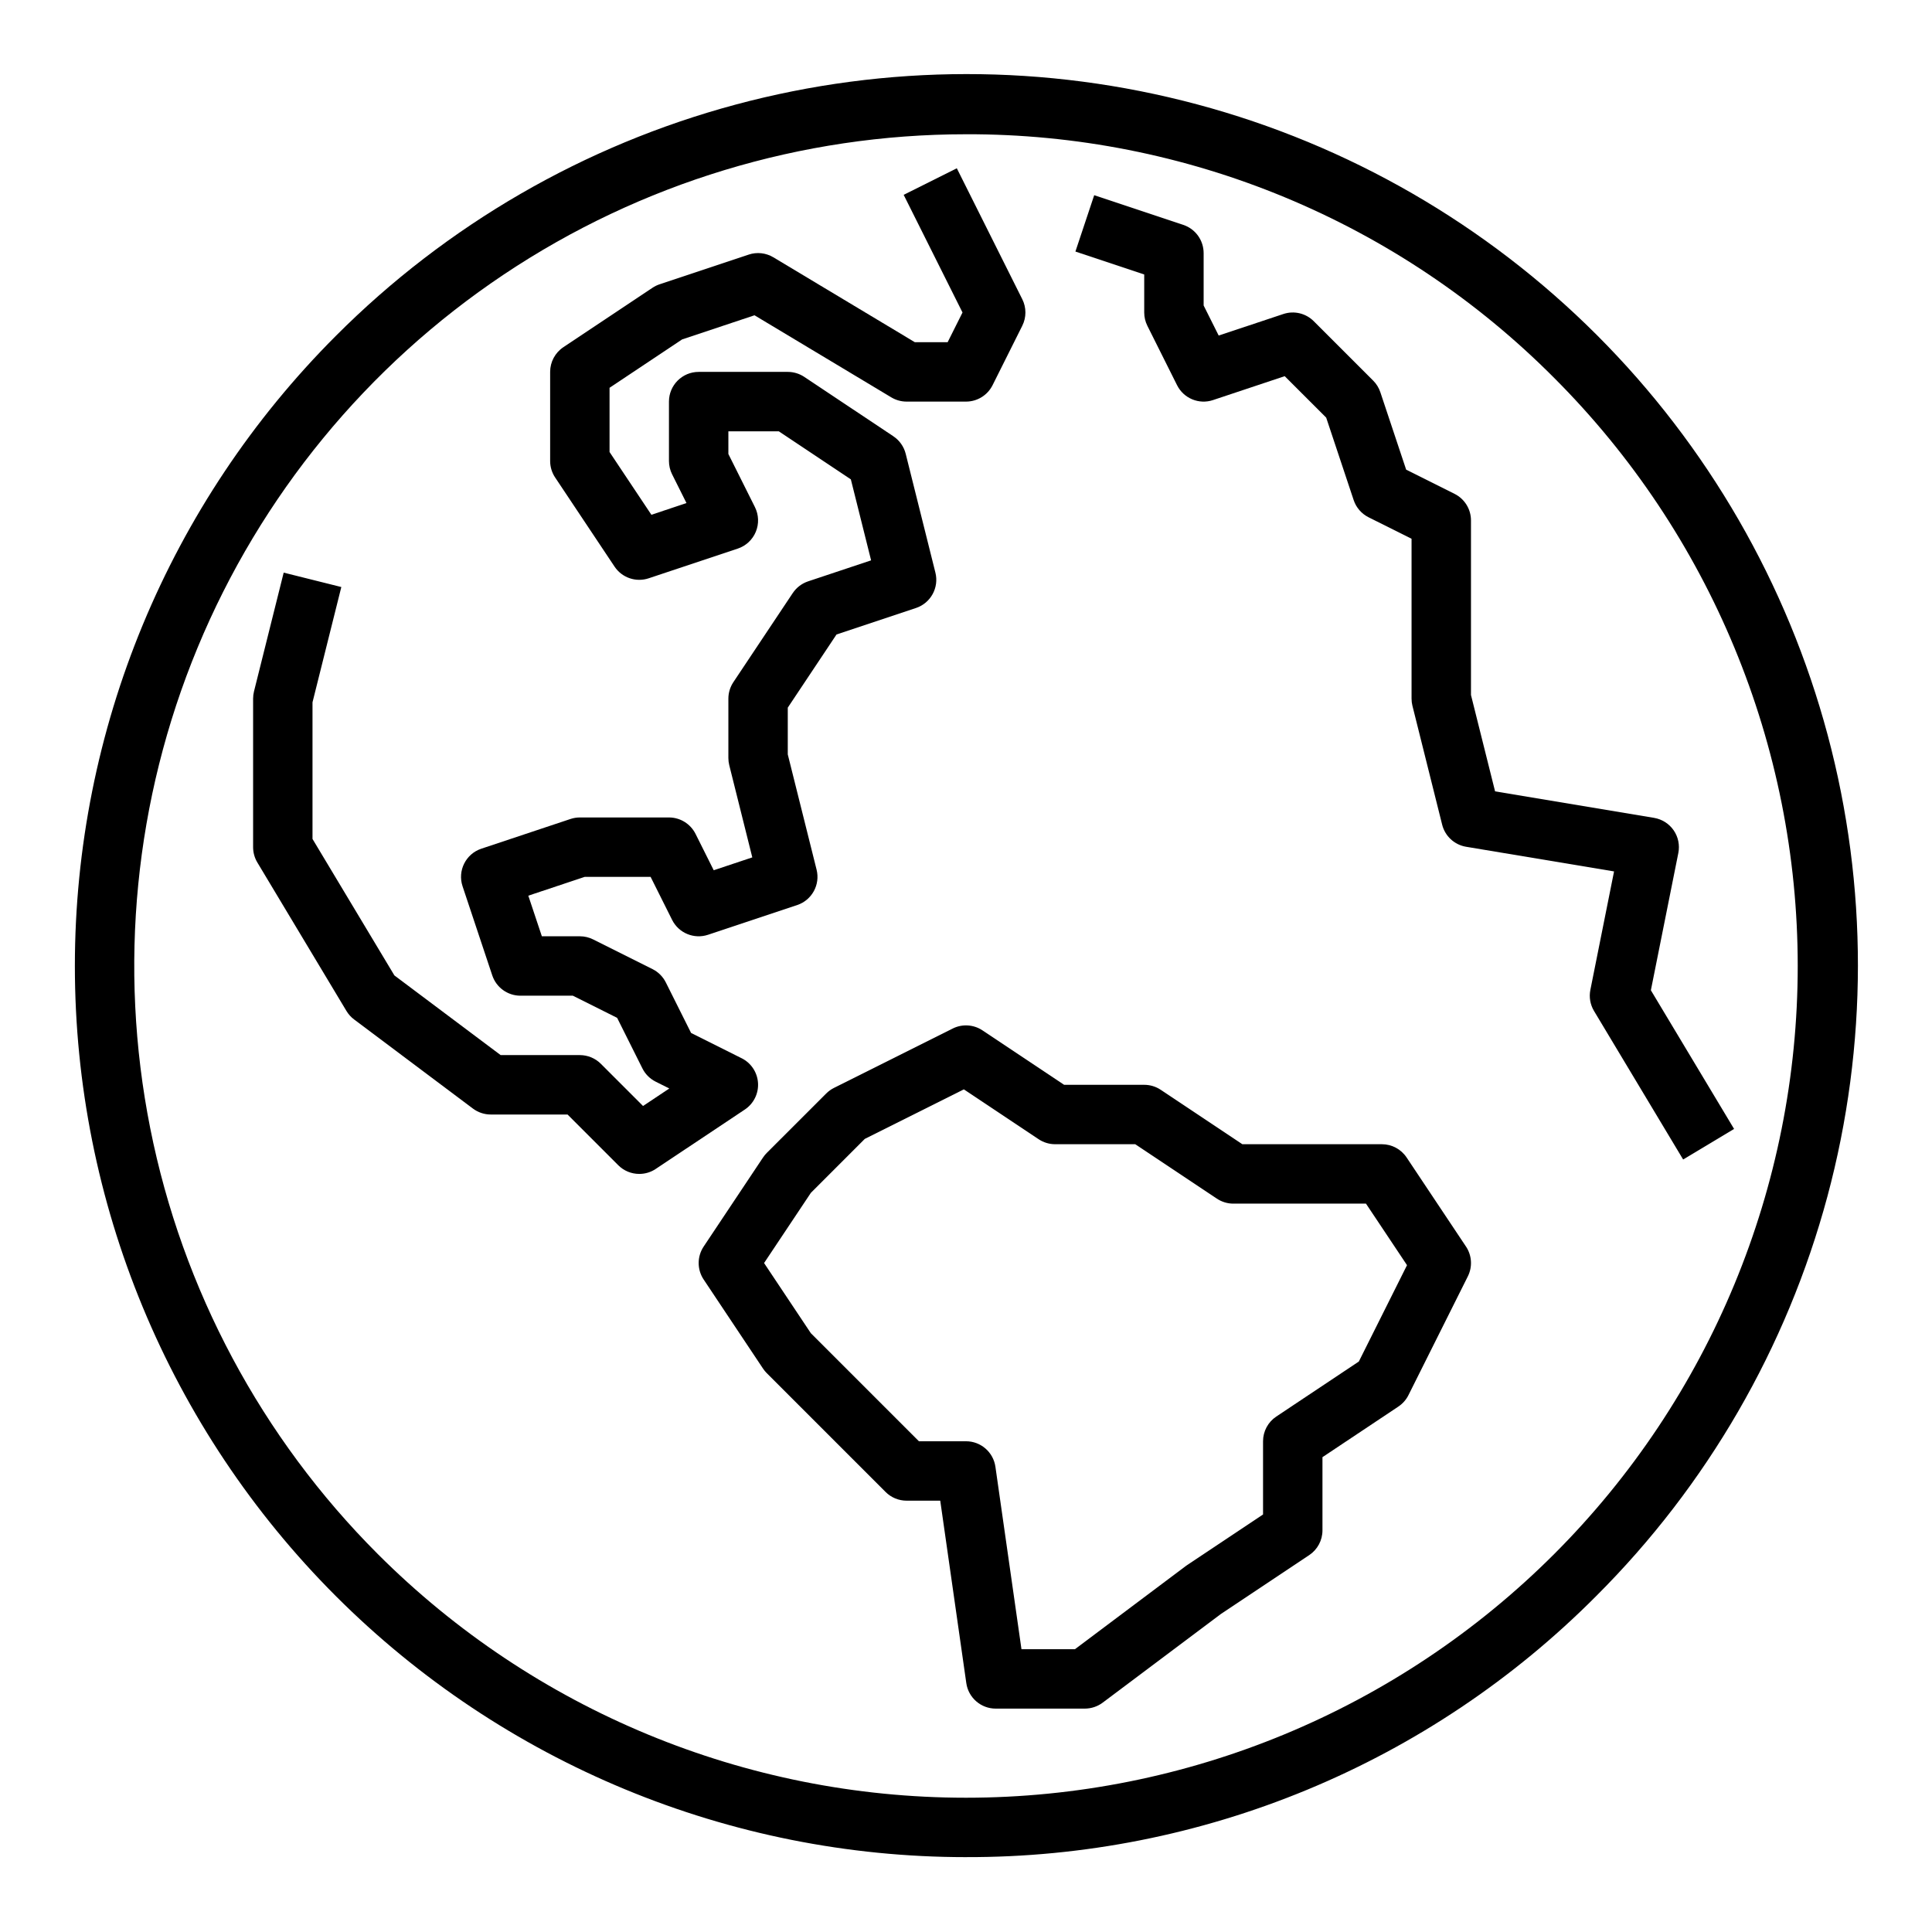
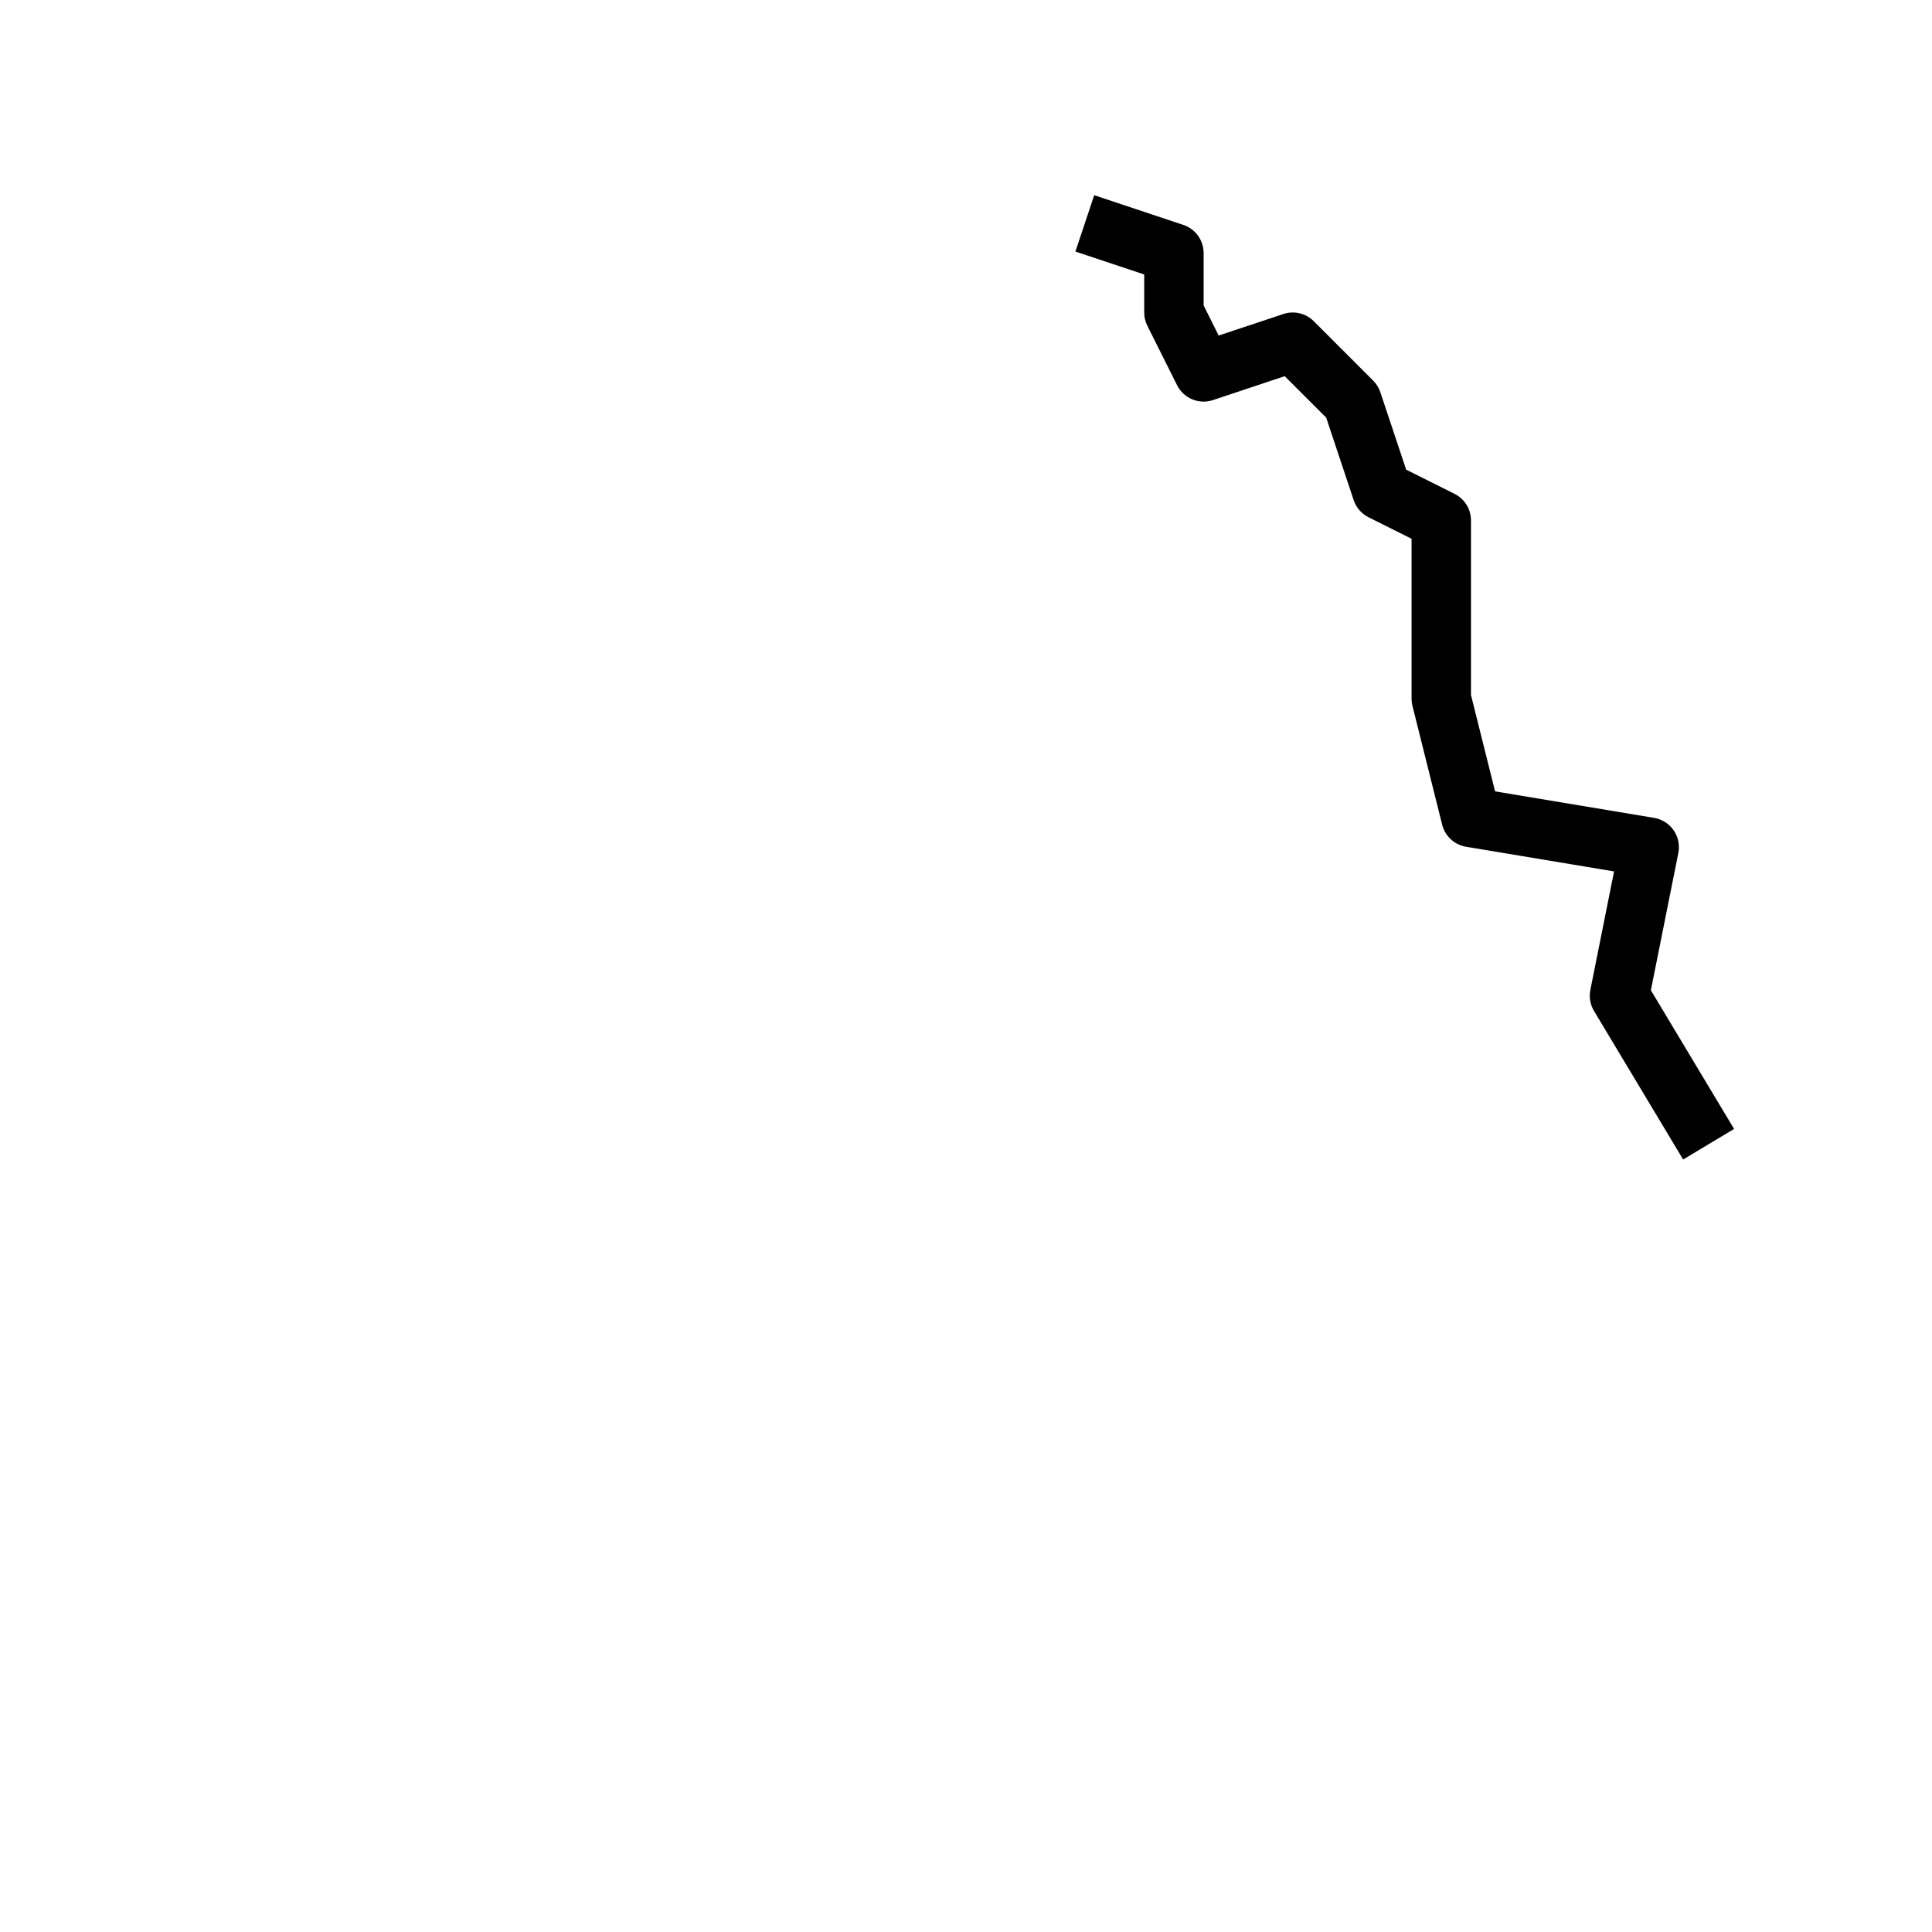
<svg xmlns="http://www.w3.org/2000/svg" fill="#000000" width="800px" height="800px" version="1.1" viewBox="144 144 512 512">
  <g>
-     <path d="m400 636.16c-62.633-0.004-122.7-24.883-166.99-69.172-44.289-44.289-69.168-104.36-69.168-166.99 0-62.633 24.883-122.7 69.168-166.99 29.301-29.371 65.824-50.508 105.89-61.277 40.066-10.77 82.262-10.797 122.34-0.074 40.078 10.719 76.625 31.812 105.96 61.148 29.336 29.336 50.426 65.883 61.148 105.96 10.719 40.078 10.695 82.273-0.074 122.34-10.773 40.062-31.906 76.586-61.281 105.88-21.879 22-47.902 39.441-76.566 51.312-28.664 11.875-59.402 17.945-90.426 17.859zm0-456.58c-43.598 0-86.211 12.926-122.46 37.148-36.25 24.219-64.5 58.641-81.184 98.918-16.684 40.277-21.047 84.594-12.543 127.35s29.5 82.031 60.324 112.86c41.336 41.336 97.398 64.559 155.86 64.559 58.457 0 114.52-23.223 155.86-64.559 41.336-41.336 64.559-97.398 64.559-155.86 0-58.461-23.223-114.52-64.559-155.86-20.418-20.531-44.707-36.809-71.461-47.891-26.754-11.082-55.438-16.746-84.395-16.668z" />
-     <path d="m431.49 596.8h-23.617c-3.918 0-7.238-2.883-7.793-6.762l-6.906-48.344h-8.918c-2.086 0-4.09-0.828-5.566-2.305l-31.488-31.488c-0.367-0.367-0.695-0.77-0.984-1.199l-15.742-23.617c-1.762-2.644-1.762-6.09 0-8.734l15.742-23.617v0.004c0.289-0.434 0.617-0.836 0.984-1.203l15.742-15.742h0.004c0.598-0.602 1.289-1.098 2.043-1.477l31.488-15.742v-0.004c2.527-1.262 5.539-1.074 7.891 0.492l21.629 14.426h21.234c1.555 0 3.074 0.457 4.367 1.32l21.633 14.422h36.977c2.633 0 5.09 1.316 6.551 3.508l15.742 23.617v-0.004c1.566 2.352 1.754 5.359 0.492 7.887l-15.742 31.488c-0.613 1.227-1.535 2.269-2.676 3.031l-20.113 13.406v19.402c0 2.633-1.312 5.09-3.504 6.551l-23.434 15.621-31.312 23.488c-1.363 1.02-3.019 1.57-4.723 1.574zm-16.789-15.742h14.168l29.383-22.047c0.117-0.09 0.234-0.172 0.355-0.25l20.113-13.406v-19.406c0-2.629 1.316-5.086 3.504-6.547l21.883-14.586 12.766-25.531-10.875-16.309h-35.148c-1.555 0-3.074-0.461-4.367-1.324l-21.633-14.422h-21.234c-1.555 0-3.074-0.461-4.367-1.324l-19.816-13.211-26.258 13.129-14.289 14.297-12.398 18.598 12.398 18.598 28.633 28.633h12.484c3.918 0 7.238 2.883 7.793 6.762z" />
-     <path d="m313.41 455.1c-2.09 0.004-4.094-0.828-5.57-2.305l-13.434-13.438h-20.355c-1.703 0-3.359-0.555-4.723-1.574l-31.488-23.617c-0.816-0.609-1.504-1.375-2.027-2.246l-23.617-39.359c-0.734-1.227-1.121-2.625-1.121-4.051v-39.363c0-0.641 0.078-1.281 0.234-1.906l7.871-31.488 15.273 3.816-7.637 30.551v36.211l21.703 36.168 28.156 21.113h20.992c2.086 0 4.09 0.832 5.566 2.309l11.18 11.18 6.957-4.641-3.609-1.805c-1.523-0.762-2.758-1.996-3.519-3.519l-6.699-13.398-11.734-5.867h-13.887c-3.387 0-6.398-2.168-7.469-5.383l-7.871-23.617c-1.375-4.125 0.855-8.582 4.977-9.957l23.617-7.871c0.805-0.27 1.645-0.406 2.492-0.406h23.617-0.004c2.981 0 5.707 1.688 7.043 4.352l4.82 9.637 10.223-3.406-6.102-24.418v0.004c-0.156-0.625-0.238-1.266-0.238-1.91v-15.746c0-1.551 0.461-3.07 1.32-4.363l15.742-23.617h0.004c0.969-1.457 2.398-2.547 4.059-3.102l16.699-5.566-5.367-21.465-19.098-12.734h-13.359v6.012l7.039 14.082v0.004c1.02 2.039 1.105 4.422 0.23 6.531-0.871 2.109-2.617 3.734-4.781 4.457l-23.617 7.871c-3.367 1.121-7.07-0.148-9.039-3.102l-15.742-23.617v0.004c-0.863-1.297-1.324-2.816-1.324-4.367v-23.617c0-2.633 1.316-5.09 3.508-6.551l23.617-15.742h-0.004c0.582-0.391 1.215-0.699 1.879-0.918l23.617-7.871v-0.004c2.18-0.727 4.566-0.465 6.539 0.719l37.488 22.496h8.699l3.938-7.871-15.59-31.18 14.082-7.039 17.348 34.699v-0.004c1.109 2.215 1.109 4.824 0 7.043l-7.871 15.742c-1.332 2.668-4.059 4.352-7.039 4.352h-15.746c-1.426 0-2.824-0.387-4.051-1.121l-36.254-21.754-19.18 6.394-19.234 12.82v17.023l11.086 16.629 9.301-3.102-3.812-7.625v0.004c-0.547-1.094-0.832-2.301-0.832-3.523v-15.746c0-4.348 3.523-7.871 7.871-7.871h23.617c1.555 0 3.074 0.461 4.367 1.32l23.617 15.742v0.004c1.629 1.086 2.793 2.742 3.269 4.641l7.871 31.488c0.996 3.988-1.246 8.074-5.148 9.375l-21.059 7.019-12.918 19.387v12.391l7.637 30.547c1 3.992-1.246 8.078-5.144 9.379l-23.617 7.871c-3.719 1.238-7.777-0.445-9.531-3.949l-5.695-11.391h-17.473l-14.938 4.981 3.59 10.762h10.07c1.219 0 2.426 0.285 3.519 0.832l15.742 7.871c1.523 0.762 2.758 2 3.519 3.523l6.699 13.398 13.398 6.699v-0.004c2.508 1.254 4.16 3.75 4.336 6.551 0.176 2.801-1.156 5.484-3.488 7.039l-23.617 15.742v0.004c-1.293 0.863-2.812 1.324-4.367 1.32z" />
    <path d="m590.05 451.28-23.617-39.359c-1.008-1.68-1.355-3.676-0.969-5.594l6.277-31.391-39.211-6.535h-0.004c-3.09-0.516-5.582-2.816-6.34-5.856l-7.871-31.488h-0.004c-0.156-0.625-0.234-1.266-0.234-1.91v-42.367l-11.395-5.695h0.004c-1.867-0.934-3.289-2.57-3.949-4.551l-7.281-21.855-10.992-10.988-19 6.332v0.004c-3.719 1.238-7.781-0.441-9.531-3.949l-7.871-15.742c-0.547-1.094-0.832-2.301-0.832-3.523v-10.07l-18.234-6.078 4.981-14.934 23.617 7.871c3.211 1.074 5.379 4.082 5.383 7.469v13.887l3.988 7.969 17.137-5.707c2.828-0.945 5.945-0.207 8.055 1.902l15.742 15.742h0.004c0.863 0.863 1.516 1.918 1.902 3.078l6.84 20.523 12.828 6.414c2.664 1.332 4.352 4.059 4.352 7.039v46.262l6.387 25.539 42.141 7.023-0.004 0.004c2.106 0.352 3.977 1.539 5.188 3.293 1.211 1.754 1.656 3.926 1.238 6.016l-7.277 36.375 22.051 36.75z" />
  </g>
</svg>